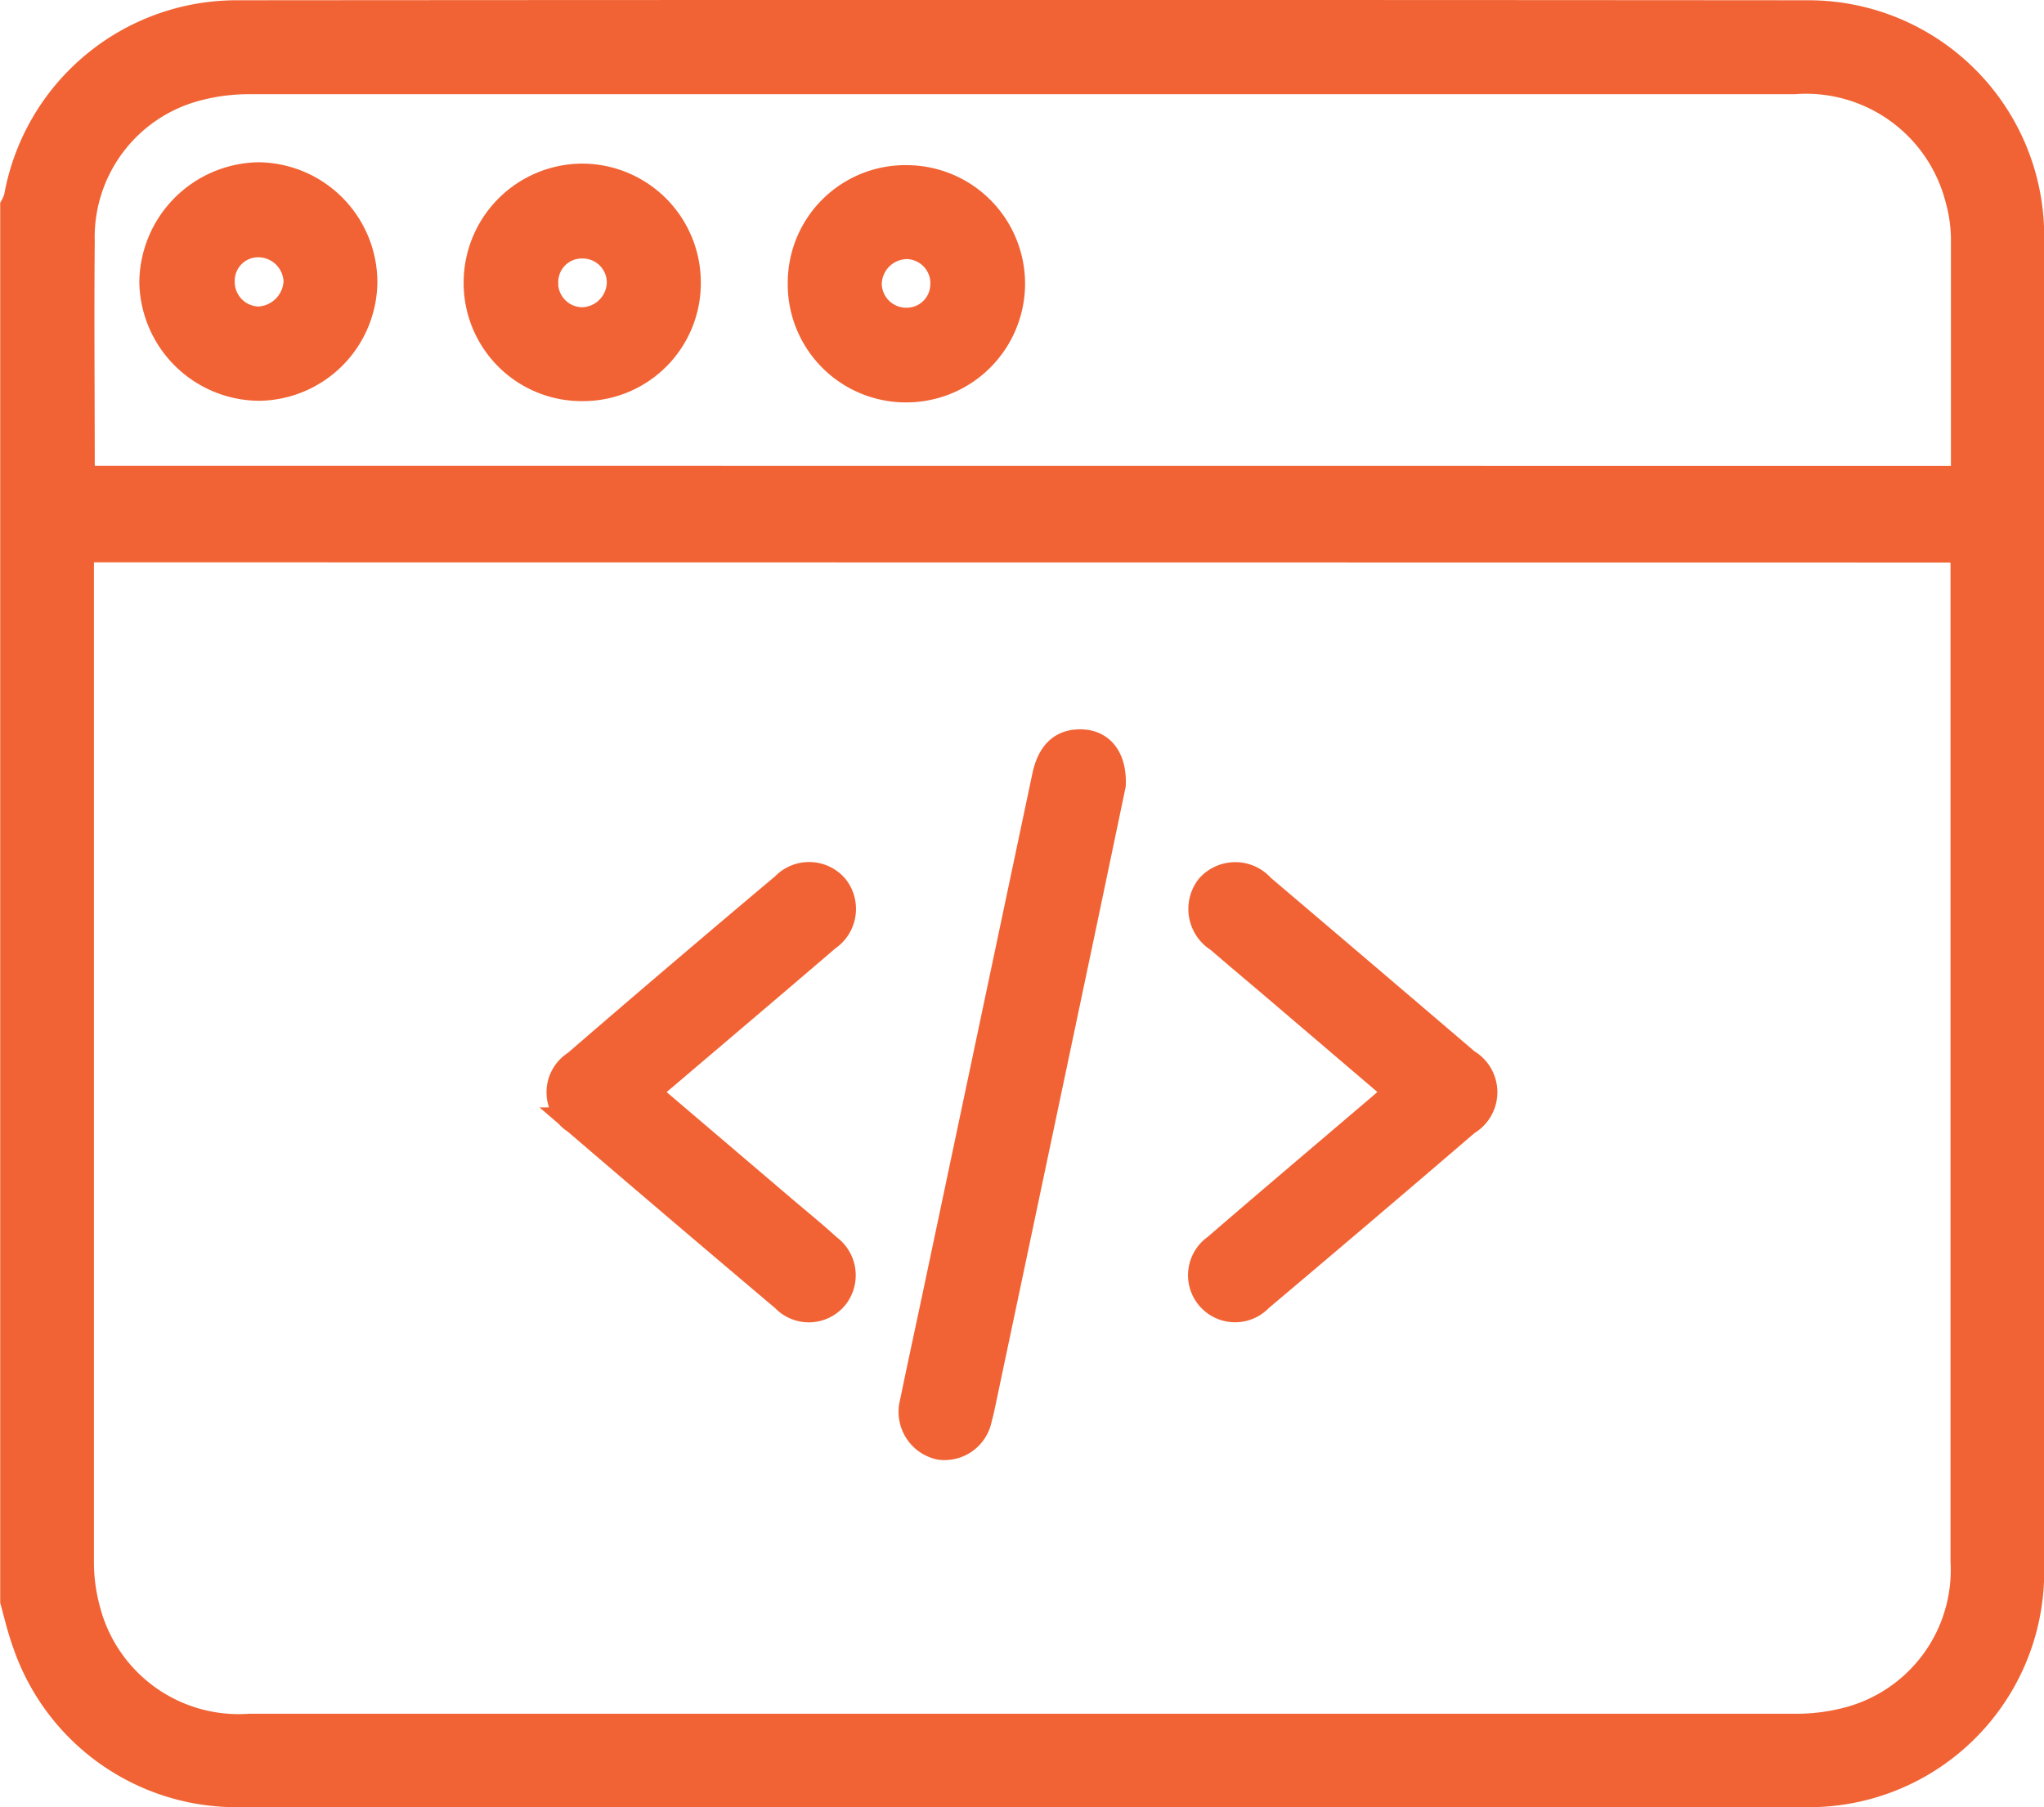
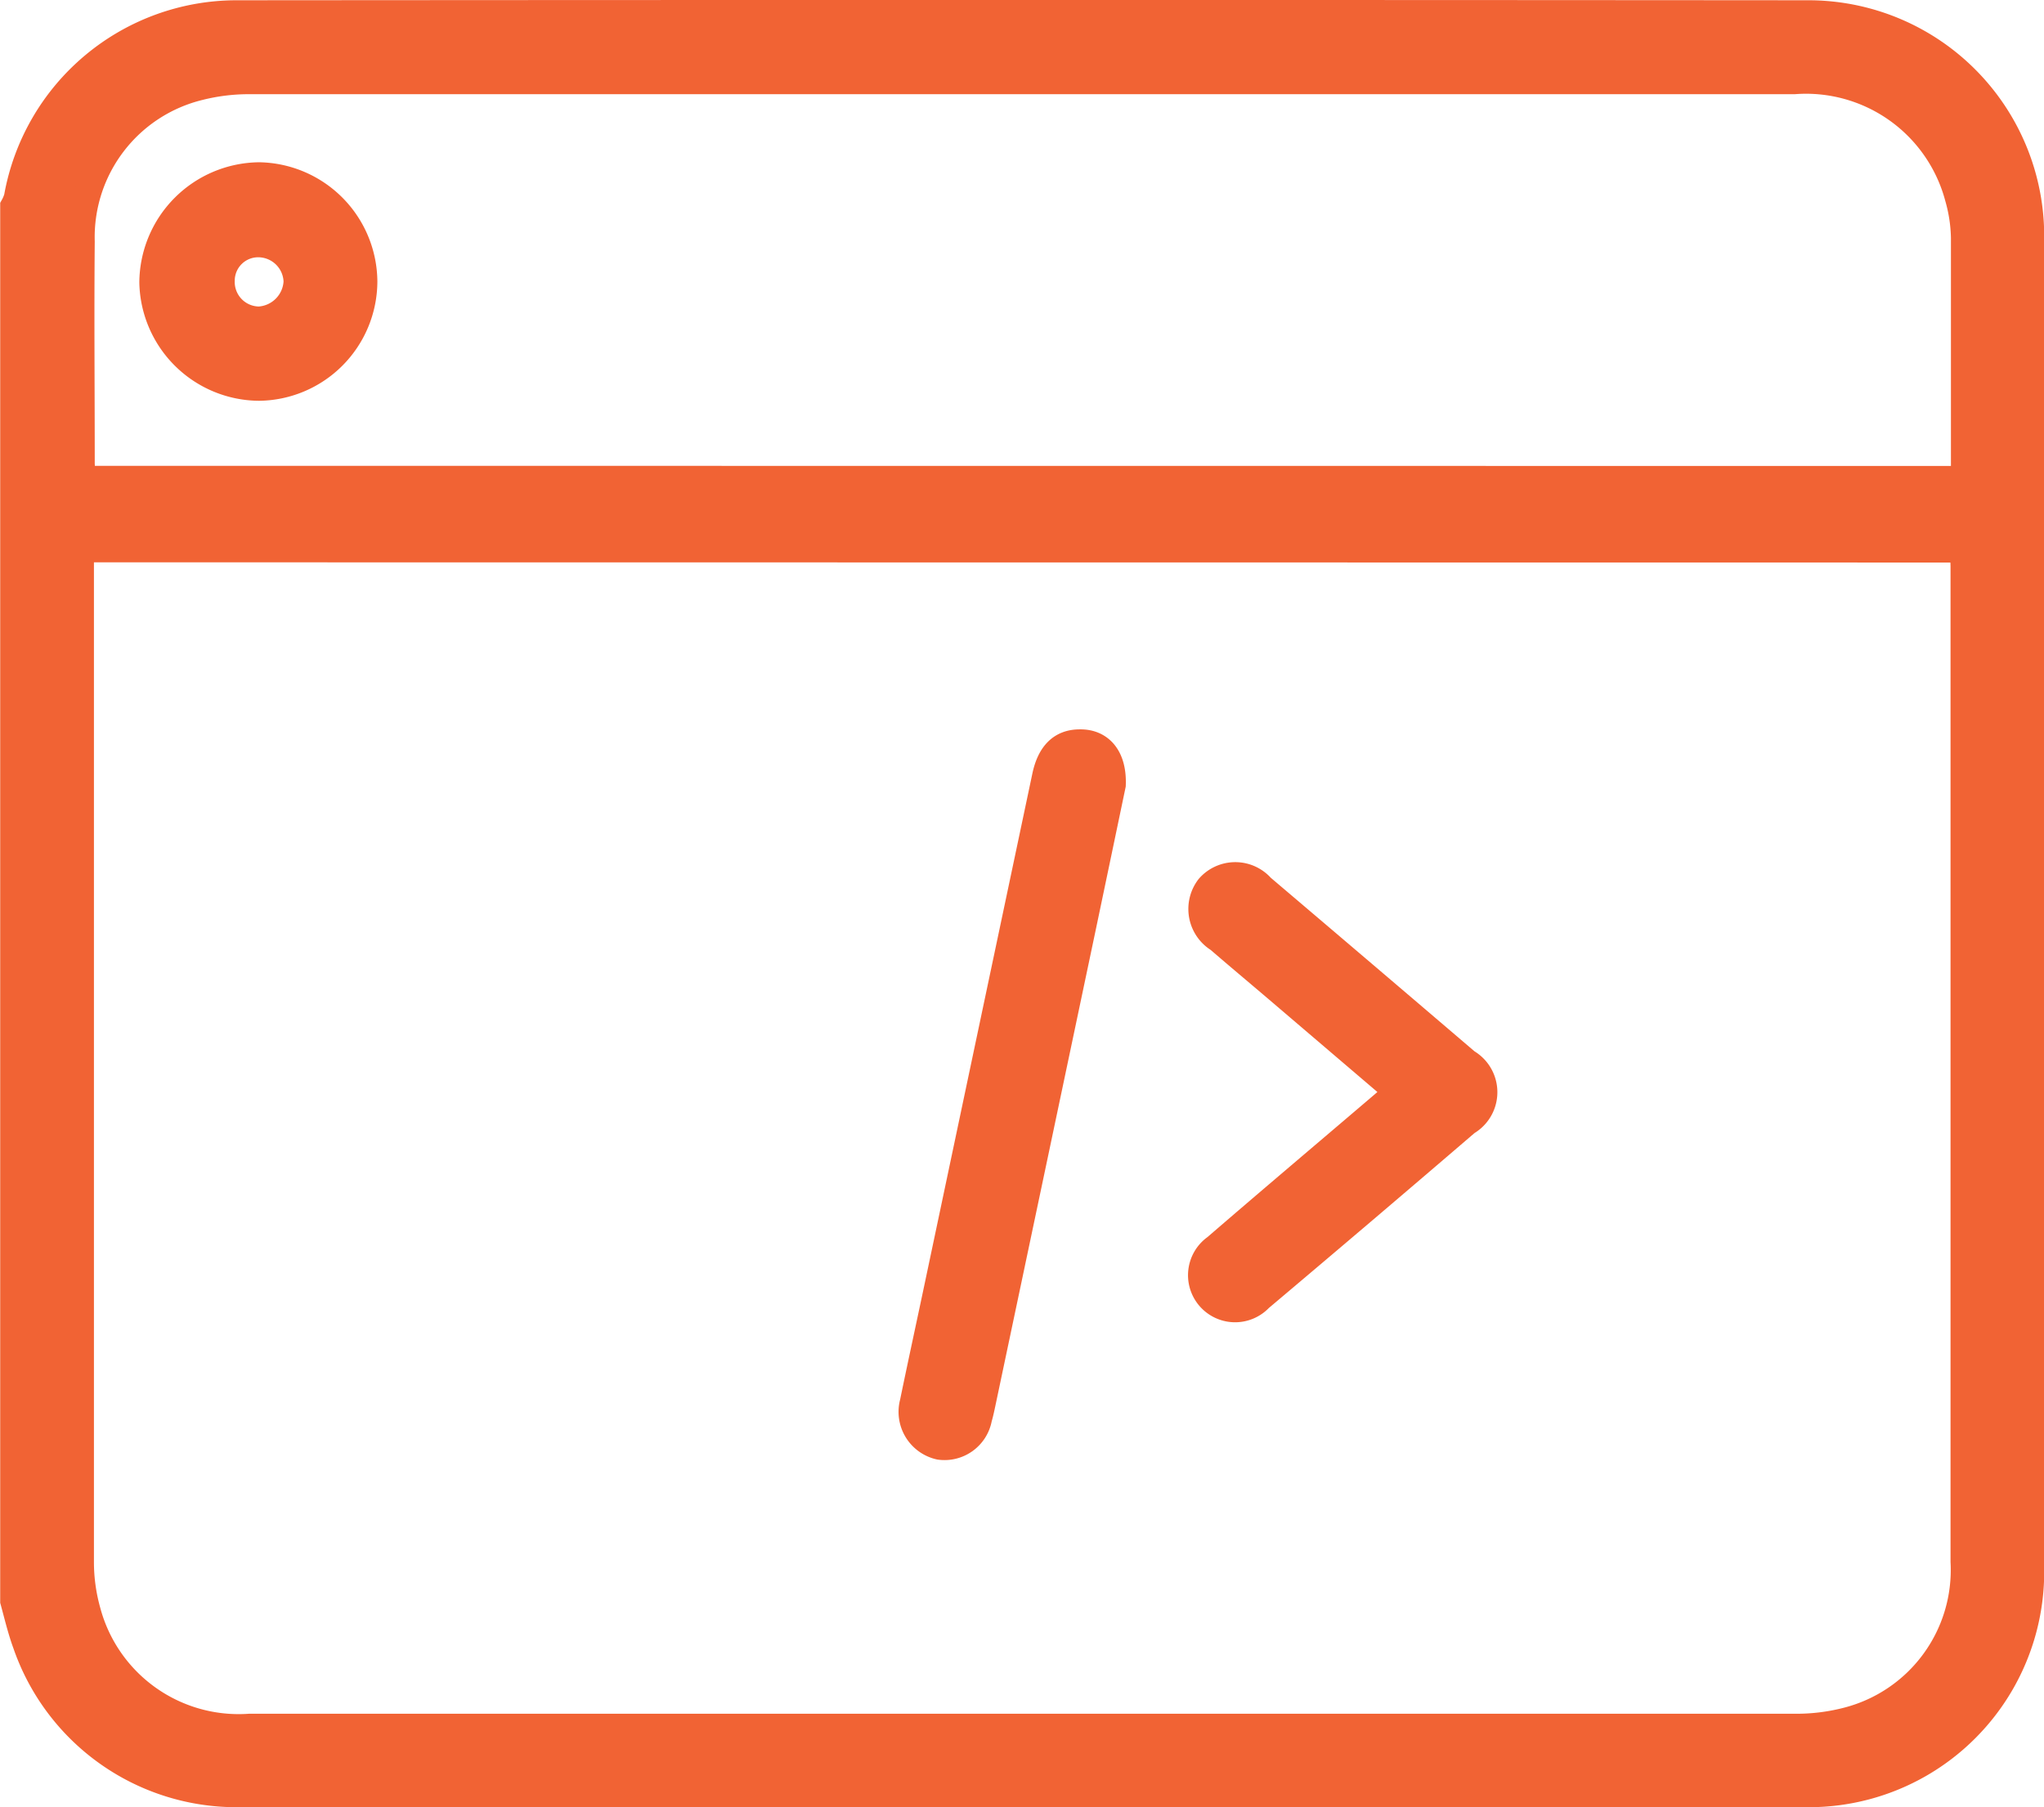
<svg xmlns="http://www.w3.org/2000/svg" width="30.397" height="26.876" viewBox="0 0 30.397 26.876">
  <g id="AP_Computer_Science-A" data-name="AP Computer Science-A" transform="translate(12258.041 -12155.055)">
    <g id="Group_199033" data-name="Group 199033" transform="translate(-12257.841 12155.255)">
      <path id="Path_209553" data-name="Path 209553" d="M-2786.7-168.1V-188.84a.642.642,0,0,0,.055-.131,3.313,3.313,0,0,1,3.264-2.733q11.687-.009,23.373,0a3.307,3.307,0,0,1,3.305,3.324q0,9.915,0,19.83a3.3,3.3,0,0,1-3.31,3.316q-11.687.009-23.374,0a3.309,3.309,0,0,1-3.127-2.227C-2786.59-167.667-2786.641-167.884-2786.7-168.1Zm.994-15.646v.254q0,7.41,0,14.821a2.717,2.717,0,0,0,.1.721,2.33,2.33,0,0,0,2.417,1.726q11.481,0,22.963,0a3,3,0,0,0,.78-.092,2.314,2.314,0,0,0,1.75-2.368q0-7.4,0-14.792c0-.085-.01-.17-.016-.267Zm28-1.033c.007-.073.016-.12.016-.167,0-1.142,0-2.285,0-3.427a2.329,2.329,0,0,0-.091-.6,2.343,2.343,0,0,0-2.443-1.734q-11.468,0-22.935,0a3.01,3.01,0,0,0-.781.091,2.3,2.3,0,0,0-1.754,2.3c-.01,1.1,0,2.207,0,3.31a2.1,2.1,0,0,0,.025.225Z" transform="translate(2786.703 191.708)" fill="#f16334" stroke="#f16334" stroke-width="0.4" />
      <path id="Path_209554" data-name="Path 209554" d="M-2763.893-174.993c-.136.65-.285,1.364-.435,2.078q-.749,3.557-1.5,7.113c-.016.076-.032.152-.054.227a.515.515,0,0,1-.579.417.525.525,0,0,1-.393-.65c.126-.61.259-1.219.387-1.828q.79-3.742,1.58-7.483c.072-.341.243-.5.509-.5C-2764.071-175.625-2763.877-175.4-2763.893-174.993Z" transform="translate(2780.235 186.465)" fill="#f16334" stroke="#f16334" stroke-width="0.4" />
-       <path id="Path_209555" data-name="Path 209555" d="M-2773.362-169.465l2.04,1.738c.223.19.451.374.667.572a.508.508,0,0,1,.1.727.5.5,0,0,1-.752.026q-1.555-1.313-3.1-2.638a.5.5,0,0,1,0-.85q1.54-1.33,3.1-2.641a.508.508,0,0,1,.755.02.515.515,0,0,1-.119.748c-.808.693-1.62,1.38-2.43,2.07C-2773.183-169.626-2773.261-169.555-2773.362-169.465Z" transform="translate(2782.771 185.508)" fill="#f16334" stroke="#f16334" stroke-width="0.4" />
      <path id="Path_209556" data-name="Path 209556" d="M-2757.571-169.475l-1.813-1.547c-.283-.241-.567-.478-.848-.721a.525.525,0,0,1-.143-.768.517.517,0,0,1,.778,0q1.531,1.3,3.052,2.6a.513.513,0,0,1,0,.889q-1.533,1.316-3.078,2.618a.5.5,0,0,1-.752-.024.5.5,0,0,1,.1-.727c.82-.708,1.648-1.407,2.472-2.11C-2757.729-169.327-2757.659-169.393-2757.571-169.475Z" transform="translate(2778.156 185.508)" fill="#f16334" stroke="#f16334" stroke-width="0.4" />
      <path id="Path_209557" data-name="Path 209557" d="M-2780.487-186.554a1.58,1.58,0,0,1-1.56,1.572,1.593,1.593,0,0,1-1.58-1.558,1.6,1.6,0,0,1,1.582-1.589A1.586,1.586,0,0,1-2780.487-186.554Zm-1.559-.562a.548.548,0,0,0-.562.547.565.565,0,0,0,.563.585.6.6,0,0,0,.563-.57A.578.578,0,0,0-2782.046-187.116Z" transform="translate(2785.699 190.542)" fill="#f16334" stroke="#f16334" stroke-width="0.4" />
-       <path id="Path_209558" data-name="Path 209558" d="M-2774.9-184.966a1.556,1.556,0,0,1-1.57-1.55,1.57,1.57,0,0,1,1.574-1.582,1.567,1.567,0,0,1,1.553,1.571A1.553,1.553,0,0,1-2774.9-184.966Zm-.565-1.567a.563.563,0,0,0,.548.571.578.578,0,0,0,.576-.576.558.558,0,0,0-.567-.549A.55.55,0,0,0-2775.463-186.533Z" transform="translate(2783.365 190.531)" fill="#f16334" stroke="#f16334" stroke-width="0.4" />
-       <path id="Path_209559" data-name="Path 209559" d="M-2767.741-188.065a1.563,1.563,0,0,1,1.55,1.572,1.567,1.567,0,0,1-1.57,1.556,1.557,1.557,0,0,1-1.559-1.59A1.549,1.549,0,0,1-2767.741-188.065Zm.542,1.575a.561.561,0,0,0-.537-.578.58.58,0,0,0-.586.565.563.563,0,0,0,.559.558A.551.551,0,0,0-2767.2-186.49Z" transform="translate(2781.035 190.521)" fill="#f16334" stroke="#f16334" stroke-width="0.4" />
    </g>
  </g>
</svg>